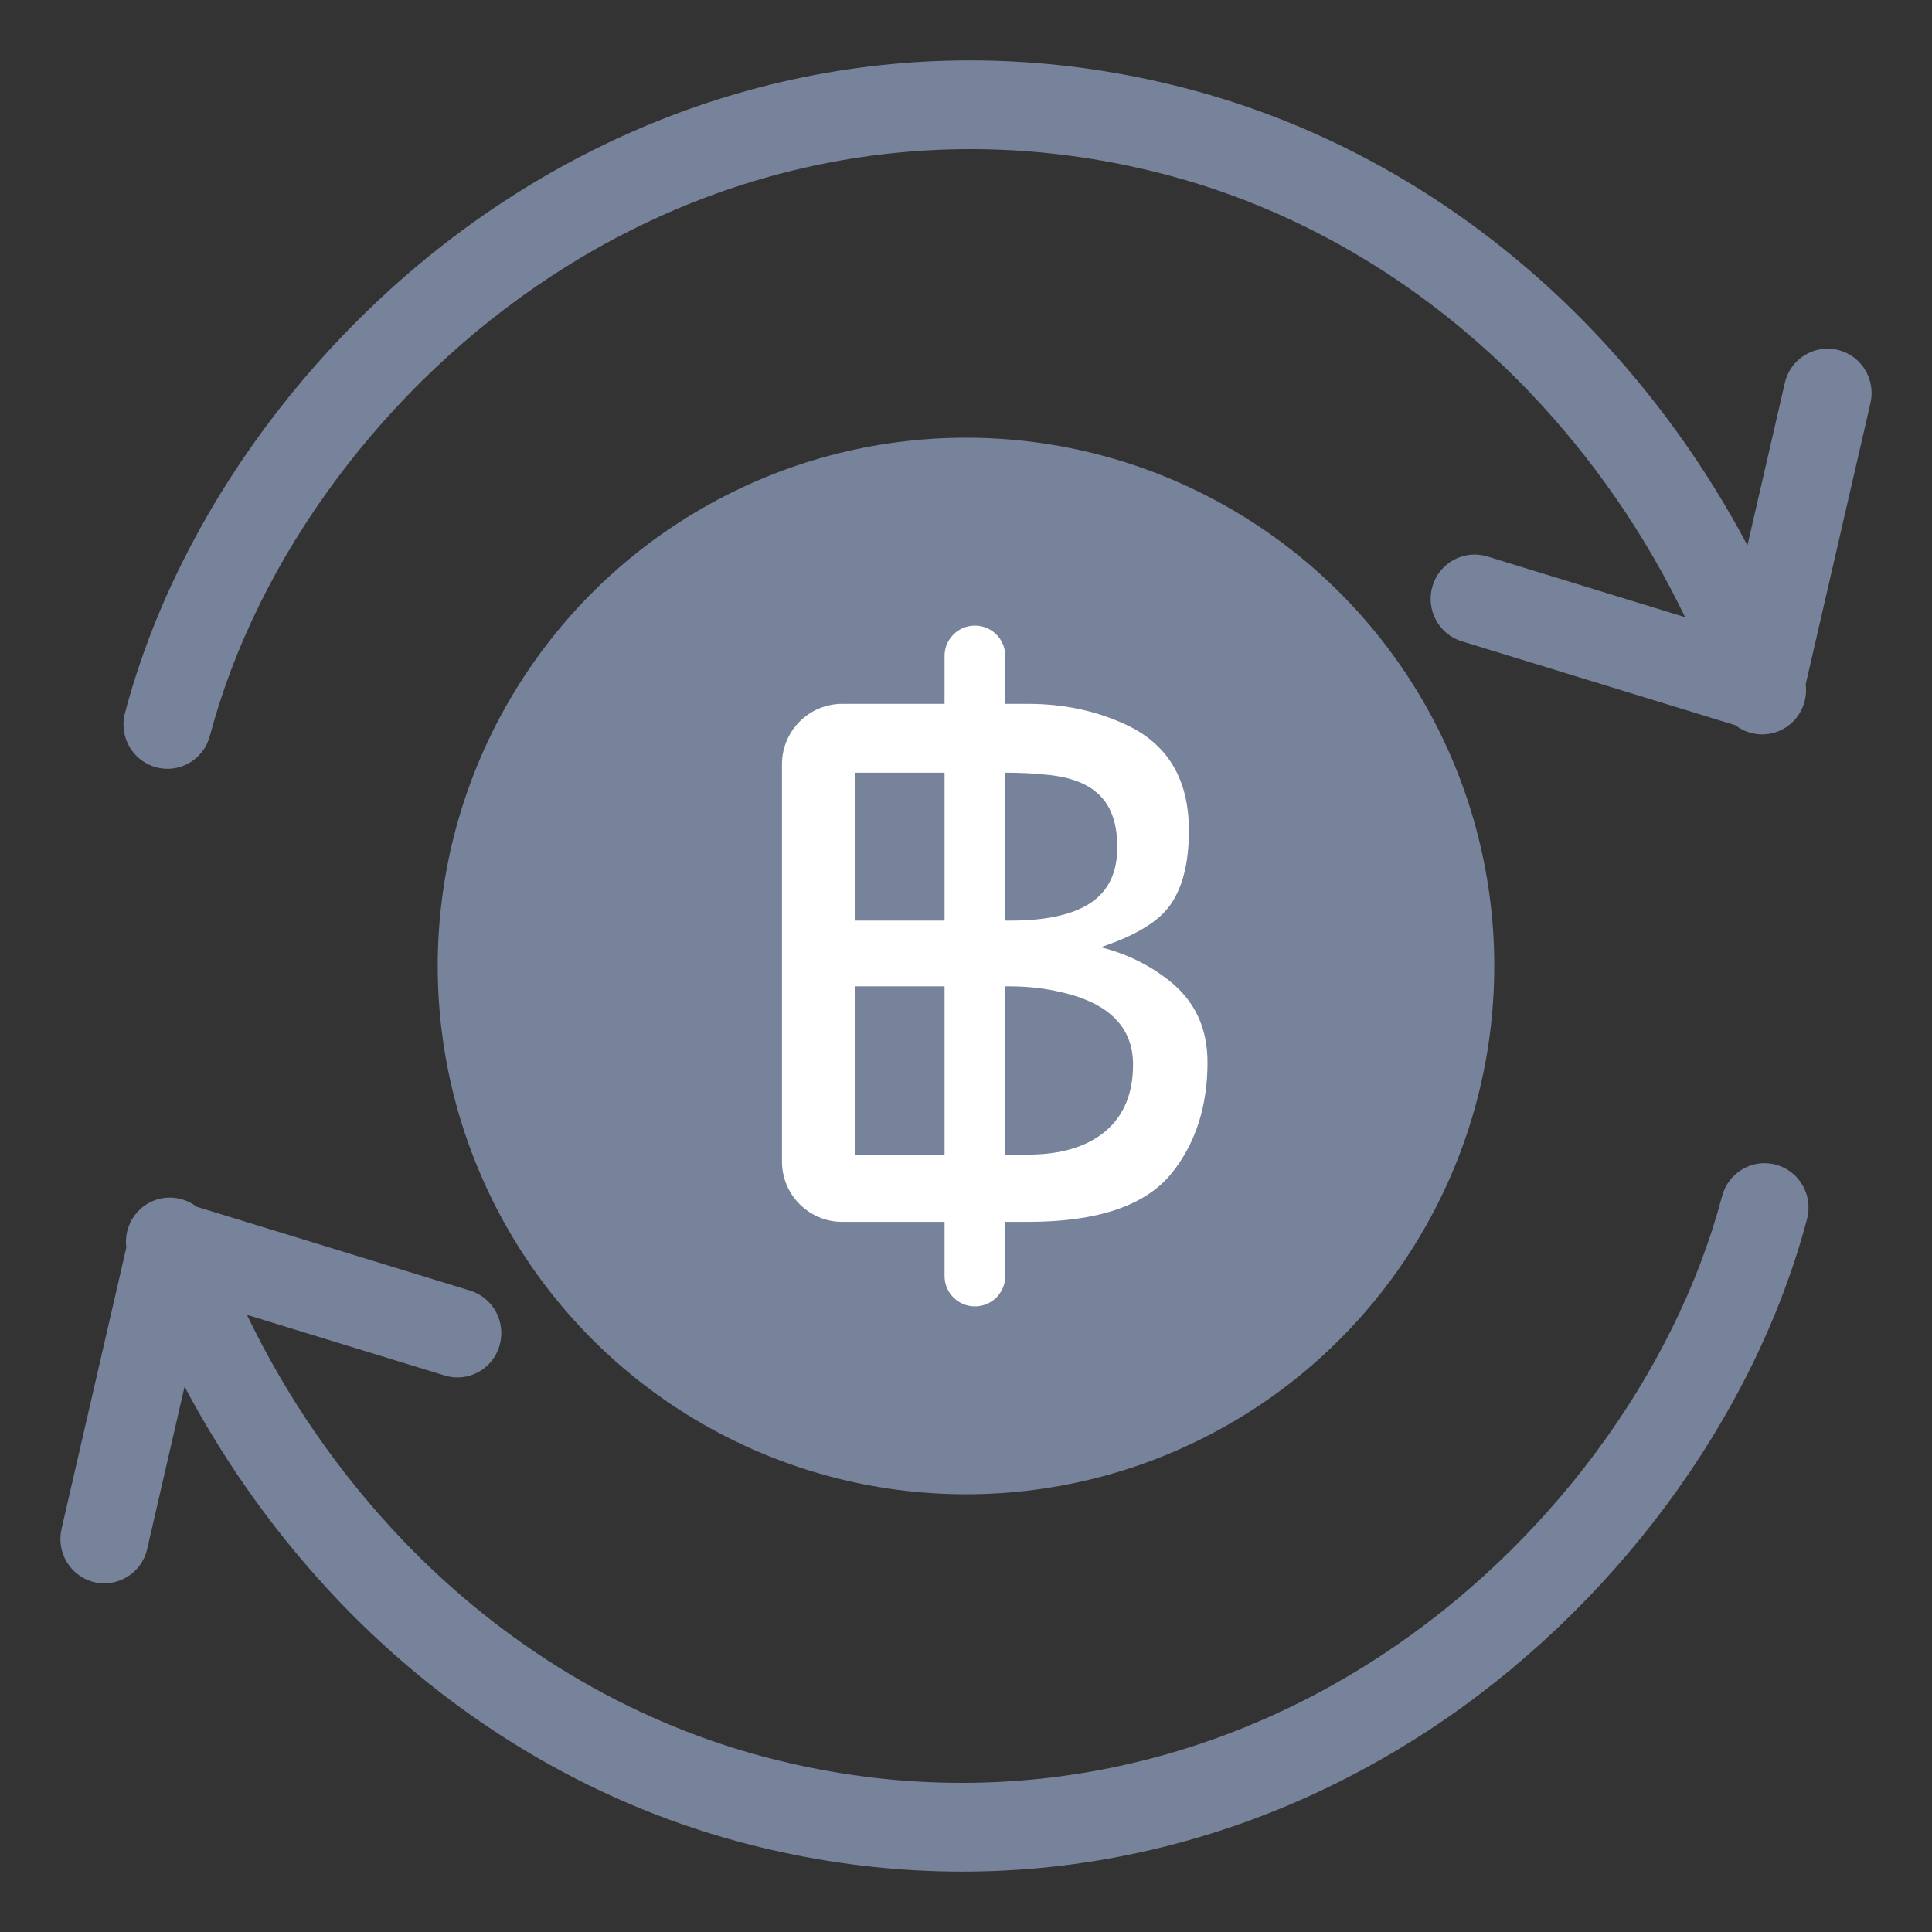
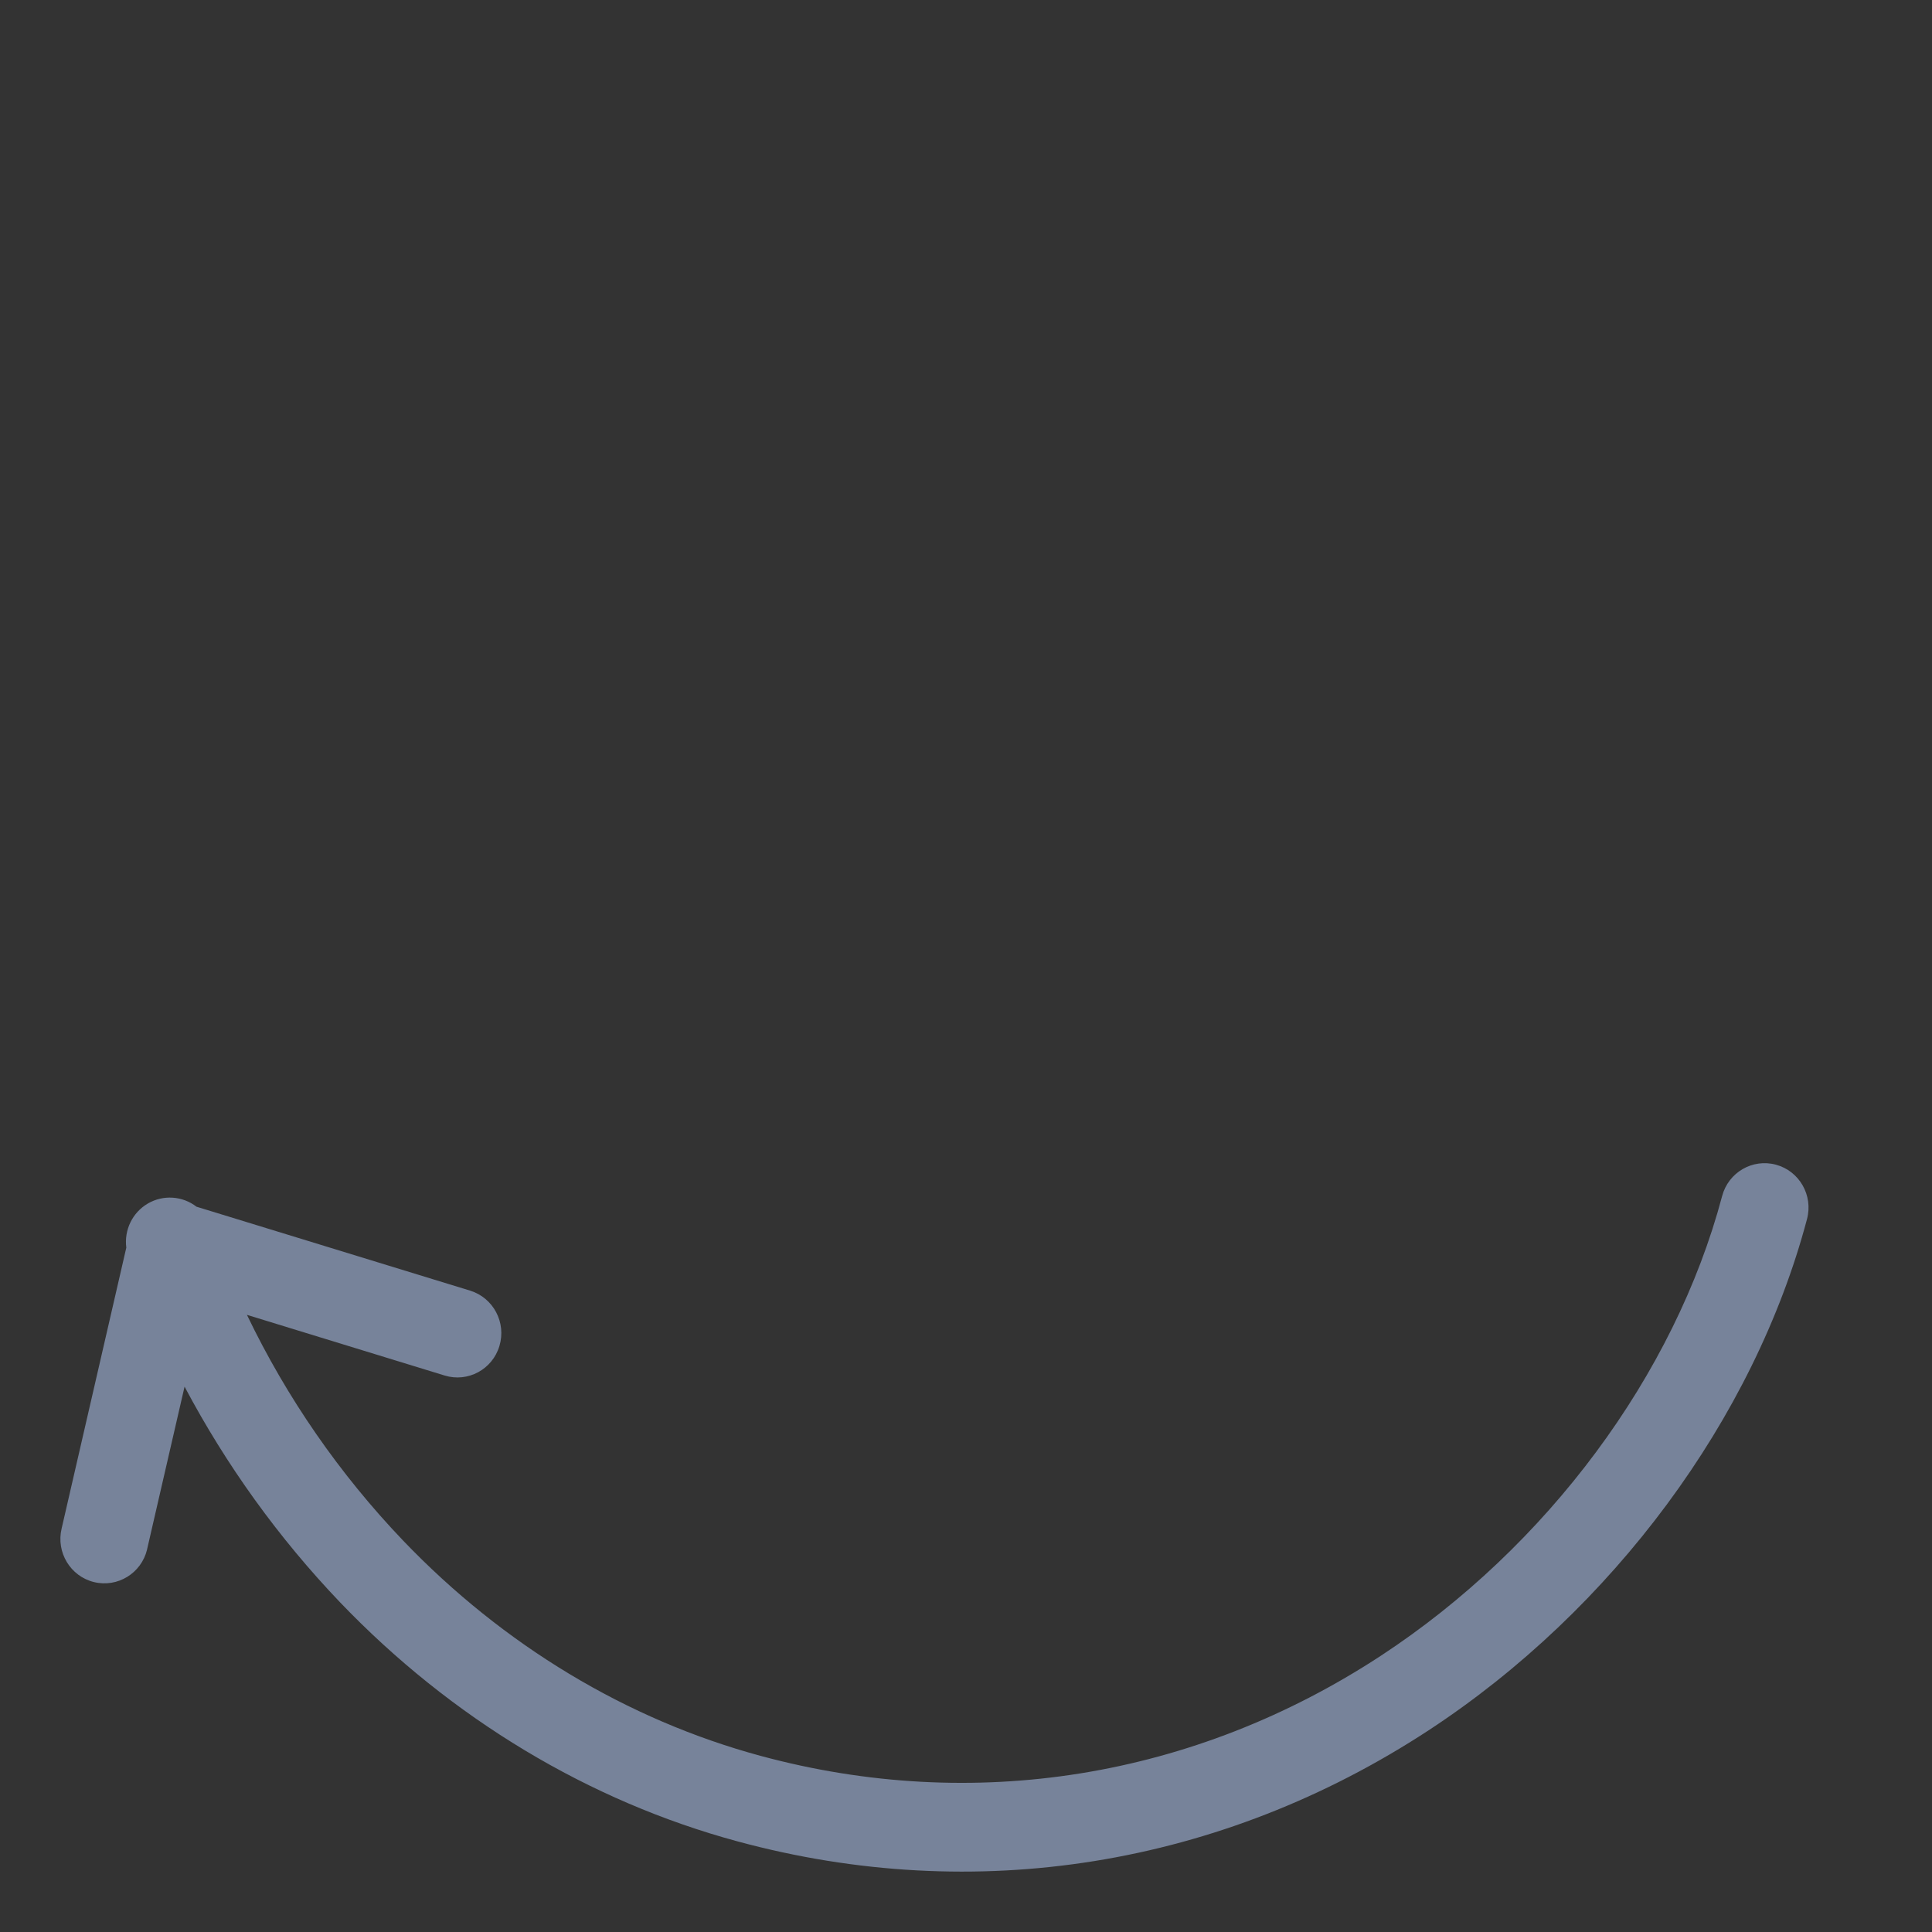
<svg xmlns="http://www.w3.org/2000/svg" width="32" height="32" viewBox="0 0 32 32" fill="none">
  <rect x="0" y="0" width="32" height="32" fill="#333333" stroke="none" />
-   <circle cx="16" cy="16" r="8.75" fill="#77839A" />
-   <path d="M15.645 20.238H13.952C13.4 20.238 12.952 19.791 12.952 19.238V12.658C12.952 12.105 13.4 11.658 13.952 11.658H15.645V10.864C15.645 10.586 15.87 10.362 16.148 10.362C16.425 10.362 16.65 10.586 16.65 10.864V11.658H17.025C17.619 11.658 18.164 11.774 18.66 12.008C19.348 12.332 19.692 12.915 19.692 13.758C19.692 14.315 19.578 14.741 19.35 15.034C19.149 15.289 18.776 15.507 18.231 15.689C18.66 15.797 19.04 15.983 19.37 16.246C19.79 16.579 20 17.028 20 17.594C20 18.325 19.803 18.936 19.41 19.428C18.977 19.968 18.182 20.238 17.025 20.238H16.65V21.136C16.65 21.413 16.425 21.638 16.148 21.638C15.87 21.638 15.645 21.413 15.645 21.136V20.238ZM15.645 12.798H14.158V15.248H15.645V12.798ZM15.645 19.124V16.337H14.158V19.124H15.645ZM16.65 16.337V19.124H17.025C17.57 19.124 17.997 18.996 18.305 18.741C18.613 18.482 18.767 18.113 18.767 17.633C18.767 16.994 18.343 16.588 17.494 16.415C17.249 16.363 16.99 16.337 16.717 16.337H16.65ZM16.65 15.248H16.744C17.293 15.248 17.715 15.162 18.01 14.989C18.341 14.794 18.506 14.477 18.506 14.036C18.506 13.699 18.432 13.438 18.285 13.252C18.097 13.01 17.776 12.87 17.32 12.831C17.115 12.809 16.891 12.798 16.65 12.798V15.248Z" fill="white" />
-   <path d="M19.405 2.918C21.616 3.517 23.662 4.749 25.322 6.482C26.375 7.583 27.249 8.846 27.91 10.222L24.635 9.217C24.25 9.099 23.844 9.318 23.727 9.706C23.611 10.094 23.828 10.505 24.213 10.622L28.745 12.013C28.978 12.193 29.297 12.214 29.551 12.066C29.805 11.917 29.946 11.629 29.908 11.335L30.979 6.684C31.074 6.29 30.834 5.892 30.444 5.796C30.053 5.7 29.659 5.941 29.564 6.335C29.563 6.34 29.562 6.345 29.561 6.35L28.943 9.033C28.252 7.729 27.386 6.526 26.368 5.461C24.524 3.537 22.247 2.167 19.781 1.5C15.843 0.433 11.779 1.087 8.337 3.342C5.289 5.339 2.946 8.505 2.07 11.809C1.966 12.201 2.196 12.604 2.585 12.709C2.973 12.814 3.372 12.582 3.476 12.19C4.262 9.226 6.376 6.379 9.131 4.574C12.222 2.549 15.871 1.961 19.405 2.918Z" fill="#77839A" />
  <path d="M29.415 19.291C29.027 19.186 28.628 19.418 28.524 19.81C27.738 22.773 25.624 25.621 22.869 27.426C19.778 29.451 16.129 30.039 12.595 29.082C10.384 28.483 8.338 27.251 6.678 25.518C5.625 24.416 4.751 23.154 4.09 21.778L7.365 22.783C7.75 22.901 8.156 22.682 8.272 22.294C8.389 21.906 8.172 21.496 7.787 21.377L3.255 19.987C3.022 19.807 2.703 19.786 2.449 19.934C2.194 20.083 2.054 20.371 2.092 20.665L1.021 25.316C0.926 25.71 1.165 26.108 1.556 26.204C1.946 26.3 2.341 26.059 2.436 25.665C2.437 25.66 2.438 25.655 2.439 25.65L3.057 22.967C3.748 24.271 4.614 25.473 5.632 26.539C7.476 28.463 9.754 29.833 12.219 30.5C16.157 31.567 20.221 30.913 23.663 28.659C26.711 26.661 29.054 23.496 29.93 20.191C30.034 19.799 29.804 19.396 29.415 19.291Z" fill="#77839A" />
</svg>